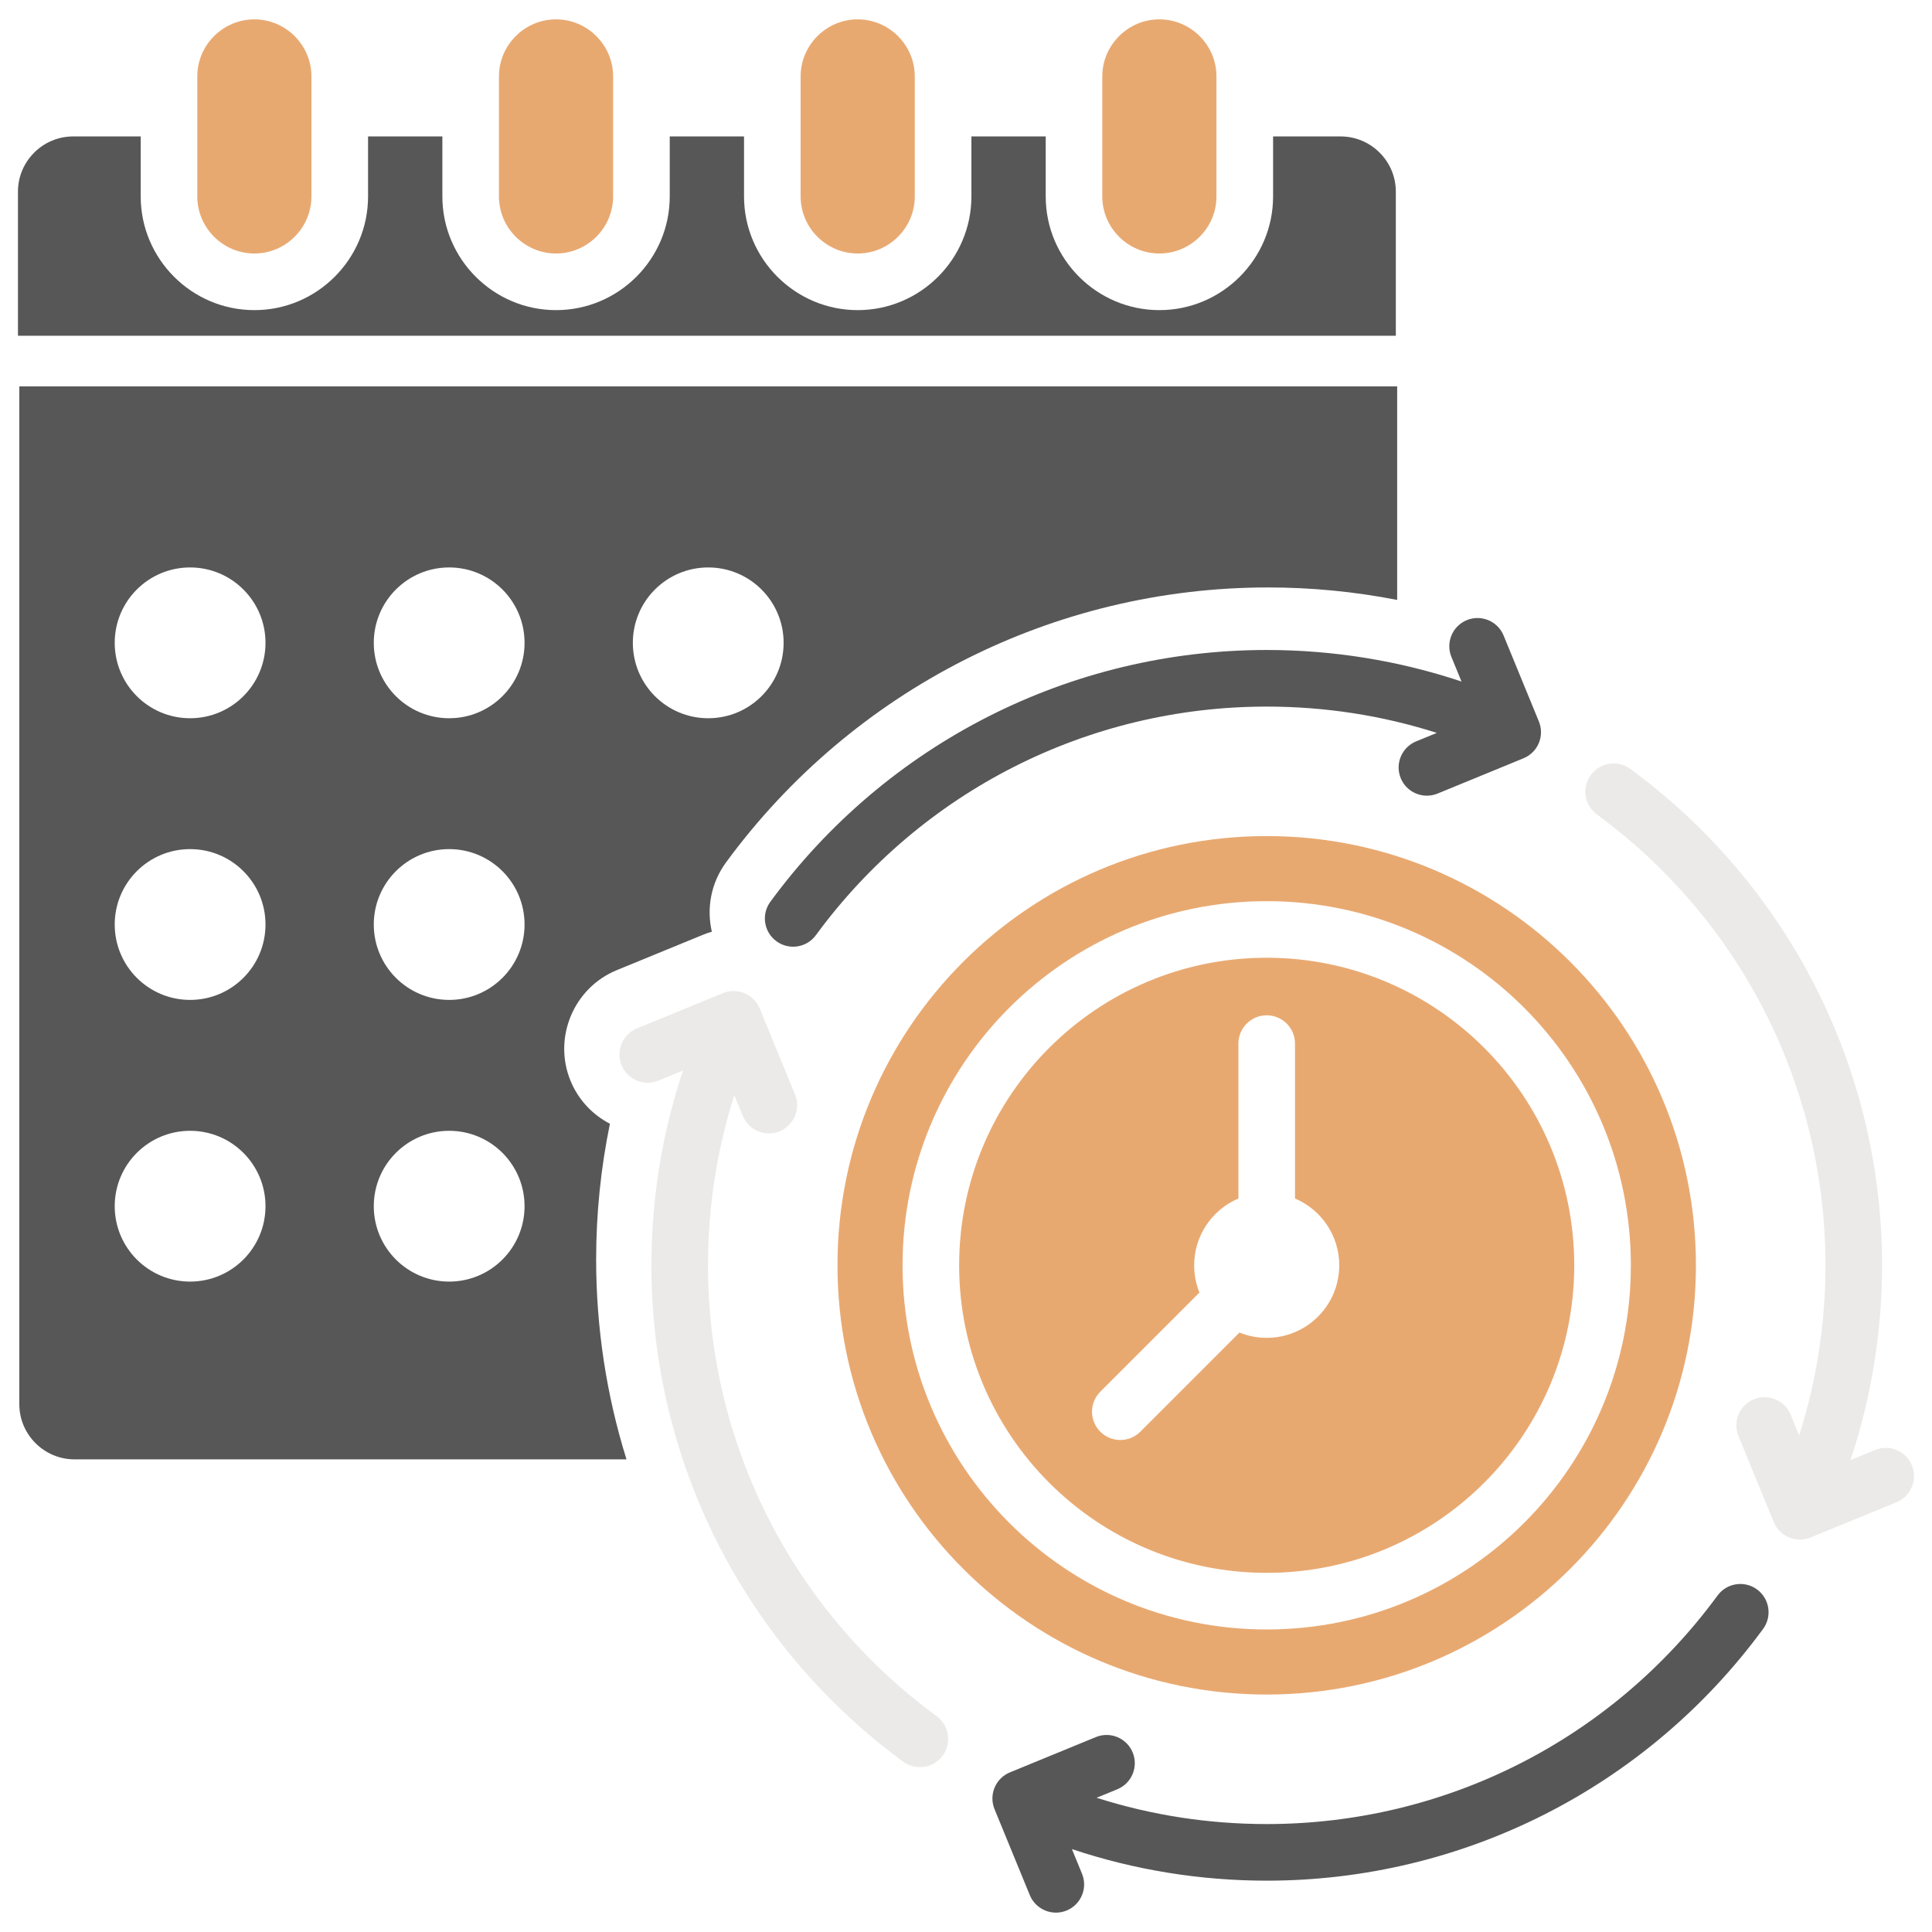
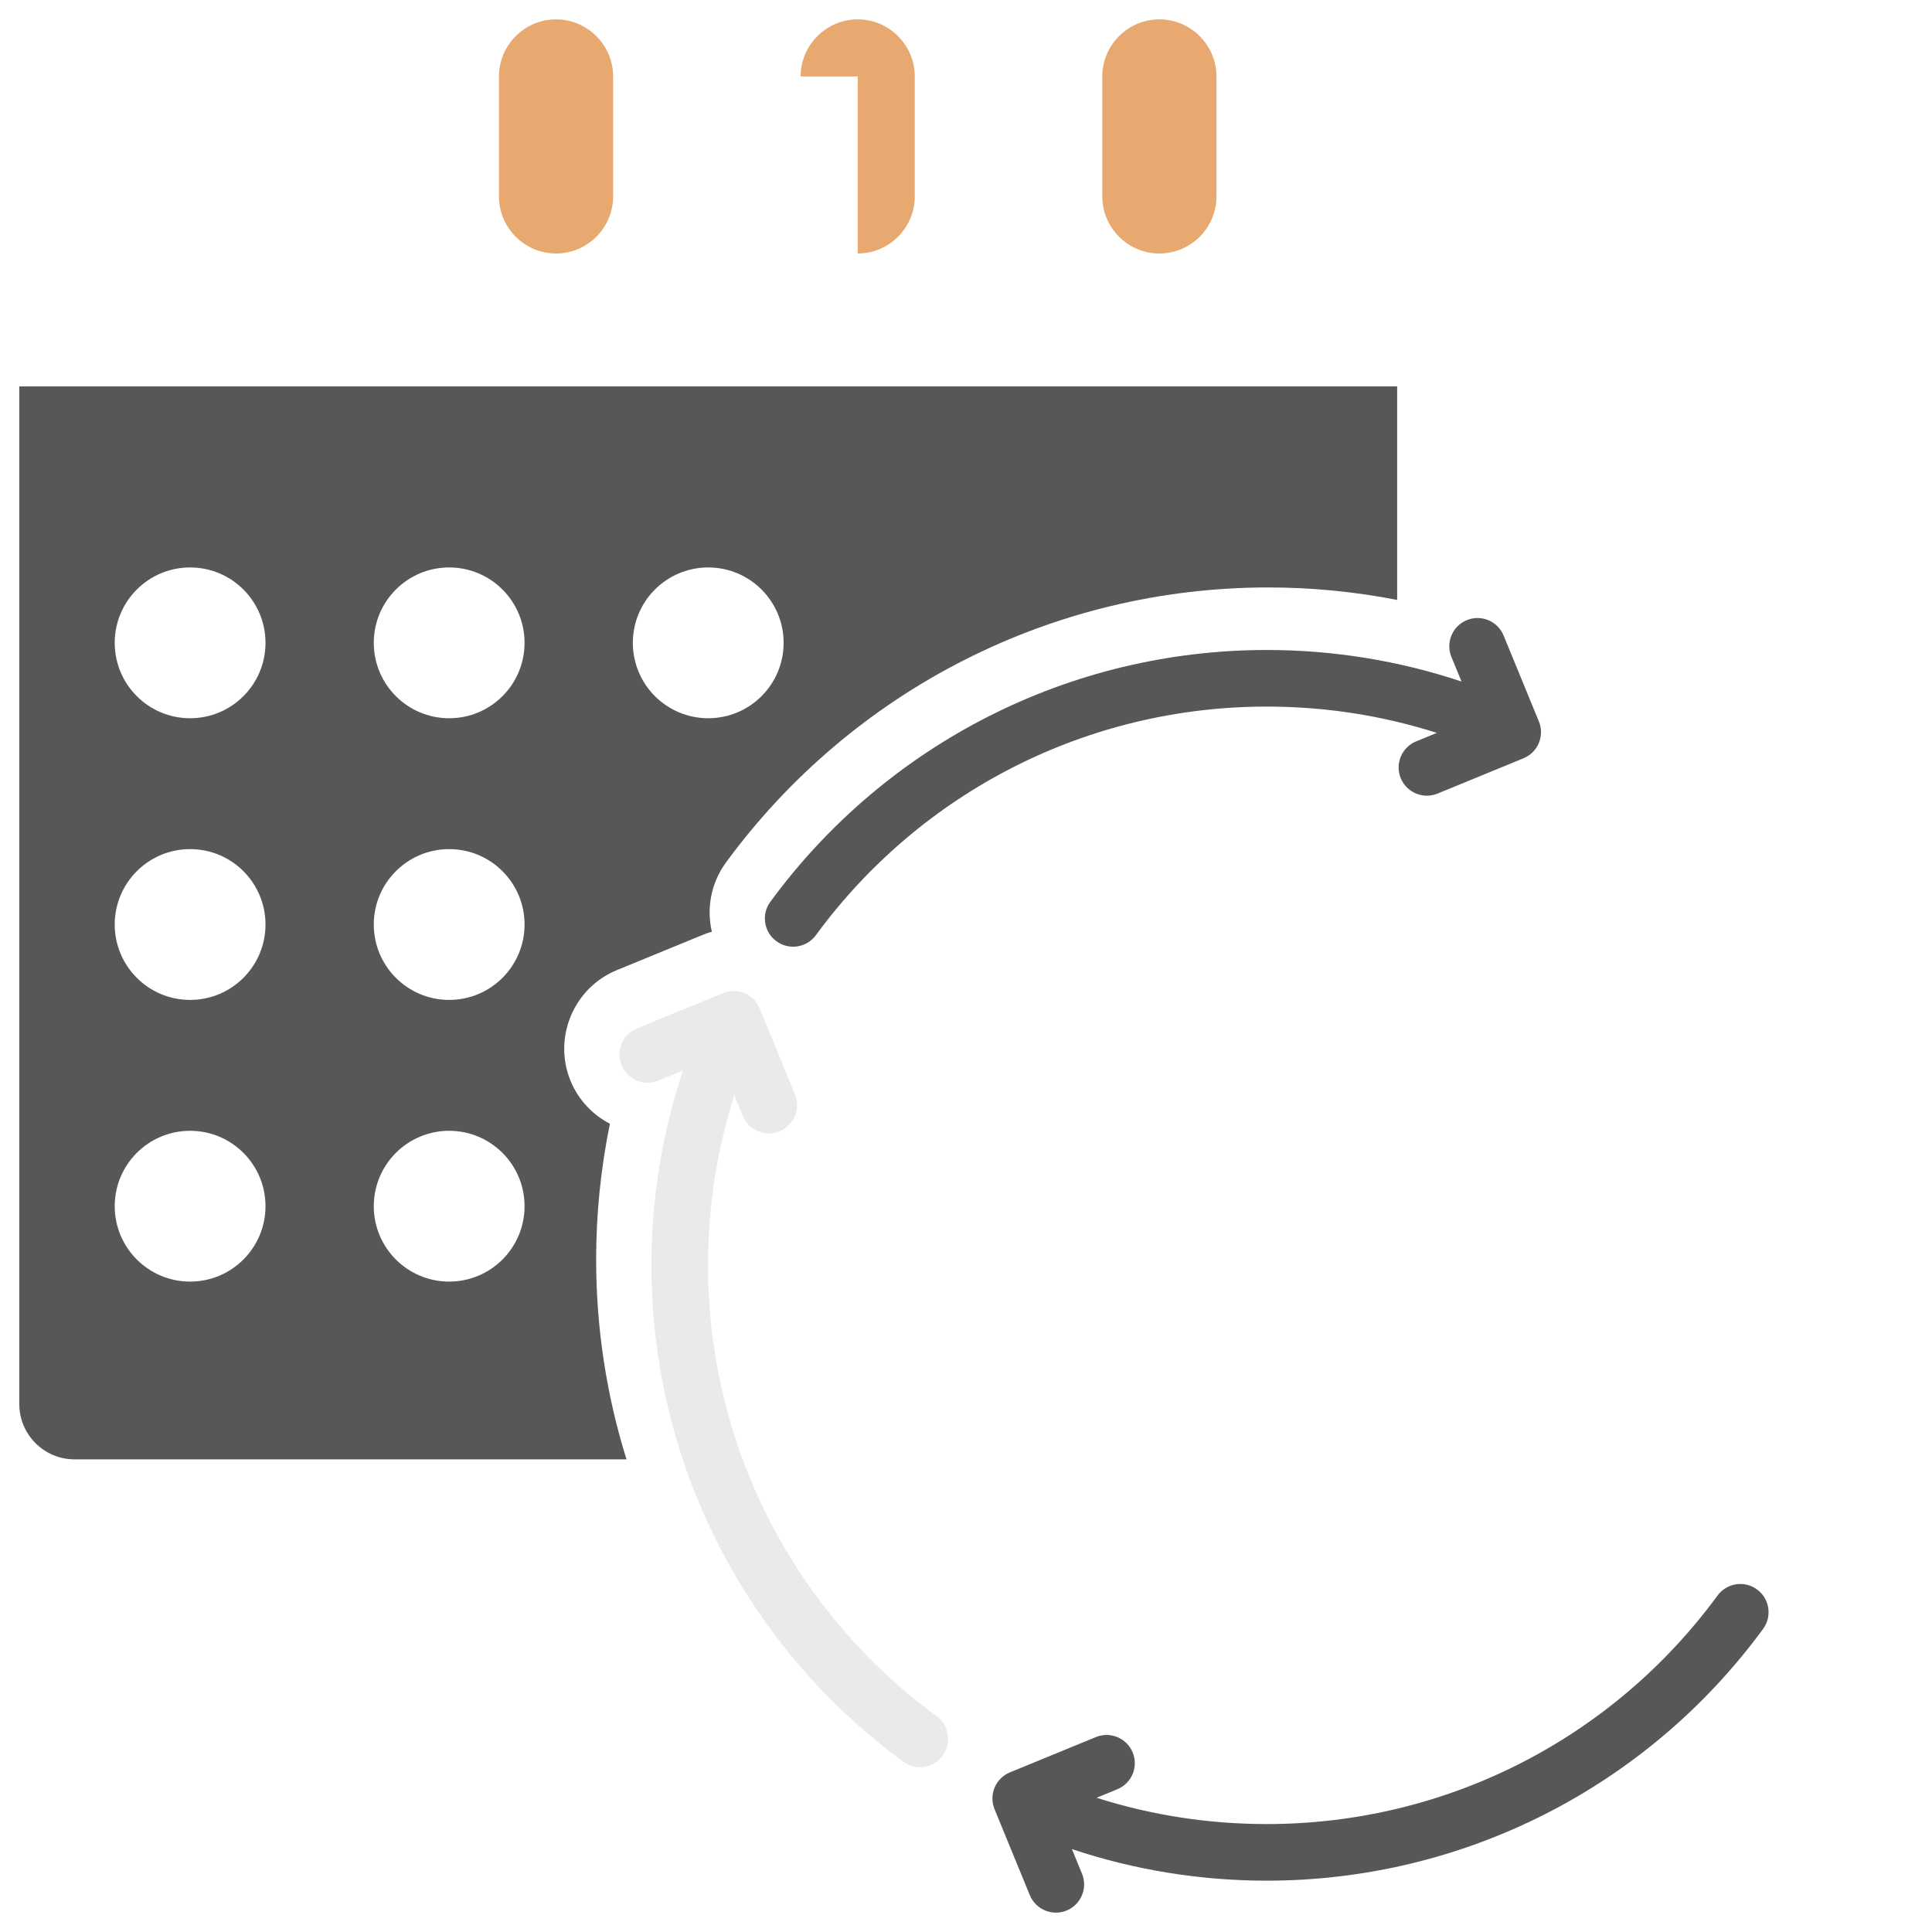
<svg xmlns="http://www.w3.org/2000/svg" width="100" height="100" viewBox="0 0 100 100" fill="none">
-   <path fill-rule="evenodd" clip-rule="evenodd" d="M65.564 43.275C53.294 43.275 43.348 53.222 43.348 65.492C43.348 77.762 53.294 87.709 65.564 87.709C77.834 87.709 87.781 77.762 87.781 65.492C87.781 53.222 77.835 43.275 65.564 43.275ZM64.1 54.017C64.1 53.208 64.755 52.552 65.564 52.552C66.373 52.552 67.029 53.208 67.029 54.017V62.034C68.375 62.605 69.319 63.938 69.319 65.492C69.319 67.566 67.638 69.247 65.564 69.247C65.066 69.247 64.59 69.15 64.155 68.973L59.023 74.105C58.452 74.677 57.524 74.677 56.952 74.105C56.38 73.533 56.38 72.606 56.952 72.034L62.084 66.902C61.907 66.467 61.81 65.991 61.81 65.493C61.81 63.938 62.754 62.605 64.1 62.034L64.1 54.017ZM65.564 46.644C55.155 46.644 46.716 55.083 46.716 65.492C46.716 75.902 55.155 84.341 65.564 84.341C75.974 84.341 84.413 75.902 84.413 65.492C84.413 55.083 75.974 46.644 65.564 46.644ZM65.564 49.573C74.357 49.573 81.483 56.7 81.483 65.492C81.483 74.285 74.357 81.411 65.564 81.411C56.773 81.411 49.645 74.284 49.645 65.492C49.645 56.7 56.772 49.573 65.564 49.573Z" fill="#E8A971" />
  <path d="M32.172 55.137C32.479 55.882 33.332 56.239 34.078 55.932L35.352 55.409C34.266 58.656 33.717 62.068 33.717 65.492C33.717 75.663 38.551 85.169 46.75 91.185C47.401 91.662 48.316 91.521 48.793 90.87C49.27 90.219 49.129 89.304 48.478 88.827C41.021 83.357 36.647 74.741 36.647 65.492C36.647 62.499 37.1 59.538 38.008 56.688L38.448 57.76C38.755 58.505 39.608 58.861 40.354 58.555C41.099 58.248 41.456 57.395 41.149 56.65L39.323 52.2C39.016 51.455 38.163 51.098 37.417 51.405L32.968 53.231C32.222 53.538 31.866 54.391 32.172 55.137Z" fill="#EBEAE8" />
  <path d="M55.209 98.888C55.955 98.581 56.311 97.728 56.004 96.983L55.482 95.709C58.729 96.794 62.141 97.343 65.564 97.343C75.735 97.343 85.242 92.511 91.258 84.312C91.735 83.661 91.594 82.746 90.943 82.269C90.292 81.792 89.377 81.933 88.9 82.584C83.43 90.04 74.812 94.413 65.564 94.413C62.572 94.413 59.61 93.961 56.76 93.052L57.832 92.612C58.578 92.306 58.934 91.452 58.627 90.707C58.321 89.961 57.468 89.605 56.722 89.911L52.273 91.738C51.527 92.044 51.171 92.897 51.477 93.643L53.303 98.093C53.61 98.838 54.463 99.194 55.209 98.888Z" fill="#575757" />
-   <path d="M82.341 40.113C81.864 40.764 82.005 41.679 82.656 42.156C90.113 47.626 94.486 56.243 94.486 65.492C94.486 68.485 94.033 71.446 93.124 74.297L92.684 73.224C92.378 72.478 91.525 72.122 90.779 72.429C90.033 72.735 89.677 73.588 89.984 74.334L91.81 78.784C92.117 79.529 92.97 79.885 93.715 79.579L98.165 77.753C98.91 77.446 99.266 76.593 98.96 75.847C98.653 75.101 97.8 74.745 97.055 75.052L95.781 75.574C96.867 72.327 97.415 68.915 97.415 65.492C97.415 55.321 92.583 45.814 84.384 39.798C83.733 39.321 82.818 39.462 82.341 40.113Z" fill="#EBEAE8" />
  <path d="M75.921 32.098C75.175 32.405 74.819 33.258 75.125 34.004L75.648 35.276C72.401 34.191 68.989 33.643 65.566 33.643C55.394 33.643 45.888 38.476 39.873 46.676C39.395 47.327 39.536 48.241 40.187 48.718C40.838 49.196 41.753 49.055 42.23 48.404C47.701 40.947 56.317 36.573 65.566 36.573C68.558 36.573 71.52 37.025 74.371 37.934L73.297 38.374C72.552 38.681 72.196 39.534 72.502 40.279C72.809 41.025 73.662 41.381 74.408 41.075L78.857 39.248C79.603 38.942 79.959 38.089 79.652 37.343L77.826 32.894C77.519 32.148 76.666 31.792 75.921 32.098Z" fill="#575757" />
-   <path d="M10.211 3.957C10.211 2.332 11.541 1.002 13.166 1.002C14.791 1.002 16.12 2.332 16.12 3.957V10.167C16.12 11.792 14.791 13.121 13.166 13.121C11.541 13.121 10.211 11.792 10.211 10.167V3.957Z" fill="#E8A971" />
  <path d="M57.054 3.957C57.054 2.332 58.384 1.002 60.009 1.002C61.634 1.002 62.964 2.332 62.964 3.957V10.167C62.964 11.792 61.634 13.121 60.009 13.121C58.384 13.121 57.054 11.792 57.054 10.167V3.957Z" fill="#E8A971" />
-   <path d="M41.44 3.957C41.44 2.332 42.77 1.002 44.395 1.002C46.02 1.002 47.349 2.332 47.349 3.957V10.167C47.349 11.792 46.02 13.121 44.395 13.121C42.77 13.121 41.44 11.792 41.44 10.167V3.957Z" fill="#E8A971" />
+   <path d="M41.44 3.957C41.44 2.332 42.77 1.002 44.395 1.002C46.02 1.002 47.349 2.332 47.349 3.957V10.167C47.349 11.792 46.02 13.121 44.395 13.121V3.957Z" fill="#E8A971" />
  <path d="M25.825 3.957C25.825 2.332 27.155 1.002 28.78 1.002C30.405 1.002 31.735 2.332 31.735 3.957V10.167C31.735 11.792 30.405 13.121 28.78 13.121C27.155 13.121 25.825 11.792 25.825 10.167V3.957Z" fill="#E8A971" />
-   <path d="M7.283 7.062H3.784C2.214 7.062 0.93 8.347 0.93 9.916V17.378H72.248V9.916C72.248 8.347 70.963 7.062 69.394 7.062H65.895V10.167C65.895 13.409 63.252 16.052 60.01 16.052C56.768 16.052 54.126 13.409 54.126 10.167V7.062H50.28V10.167C50.28 13.409 47.638 16.052 44.396 16.052C41.154 16.052 38.511 13.409 38.511 10.167V7.062H34.666V10.167C34.666 13.409 32.023 16.052 28.781 16.052C25.54 16.052 22.897 13.409 22.897 10.167V7.062H19.051V10.167C19.051 13.409 16.409 16.052 13.167 16.052C9.925 16.052 7.283 13.409 7.283 10.167V7.062Z" fill="#575757" />
  <path d="M72.317 31.052C70.117 30.623 67.879 30.406 65.636 30.406C54.533 30.406 44.145 35.686 37.58 44.637C36.793 45.71 36.566 47.023 36.845 48.226C36.687 48.27 36.529 48.325 36.373 48.389L31.924 50.215C29.692 51.131 28.614 53.712 29.531 55.944C29.94 56.938 30.679 57.703 31.569 58.165C31.095 60.474 30.857 62.828 30.856 65.186C30.856 68.713 31.386 72.198 32.427 75.536H3.854C2.284 75.536 1 74.252 1 72.683V20H72.317V31.052ZM9.84 58.53C7.685 58.53 5.937 60.277 5.938 62.433C5.938 64.588 7.685 66.335 9.84 66.335C11.995 66.335 13.742 64.588 13.742 62.433C13.742 60.277 11.995 58.53 9.84 58.53ZM23.249 58.53C21.094 58.53 19.347 60.277 19.347 62.433C19.347 64.588 21.094 66.335 23.249 66.335C25.404 66.335 27.151 64.588 27.151 62.433C27.151 60.277 25.404 58.53 23.249 58.53ZM9.84 43.95C7.685 43.95 5.938 45.697 5.938 47.852C5.938 50.008 7.685 51.755 9.84 51.755C11.995 51.755 13.742 50.008 13.742 47.852C13.742 45.697 11.995 43.95 9.84 43.95ZM23.249 43.95C21.094 43.95 19.347 45.697 19.347 47.852C19.347 50.008 21.094 51.755 23.249 51.755C25.404 51.755 27.151 50.008 27.151 47.852C27.151 45.697 25.404 43.95 23.249 43.95ZM9.84 29.371C7.685 29.371 5.937 31.118 5.938 33.273C5.938 35.429 7.685 37.176 9.84 37.176C11.995 37.176 13.742 35.429 13.742 33.273C13.742 31.118 11.995 29.371 9.84 29.371ZM23.249 29.371C21.094 29.371 19.347 31.118 19.347 33.273C19.347 35.429 21.094 37.176 23.249 37.176C25.404 37.176 27.151 35.429 27.151 33.273C27.151 31.118 25.404 29.371 23.249 29.371ZM36.658 29.371C34.503 29.371 32.756 31.118 32.756 33.273C32.756 35.429 34.503 37.176 36.658 37.176C38.813 37.176 40.56 35.429 40.56 33.273C40.56 31.118 38.813 29.371 36.658 29.371Z" fill="#575757" />
</svg>